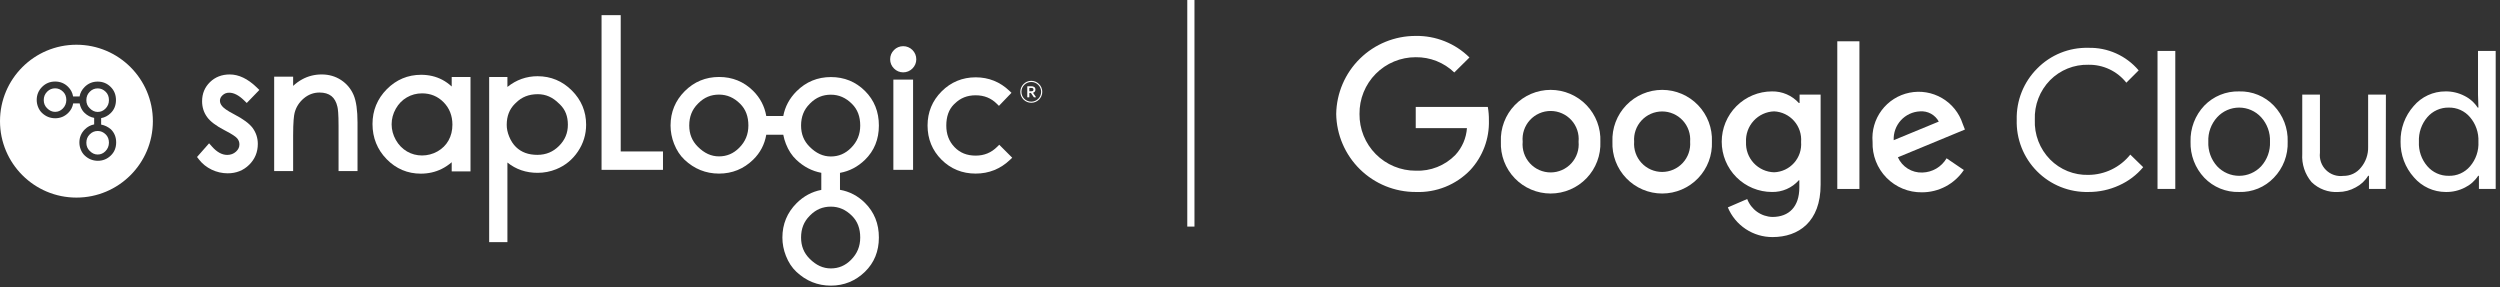
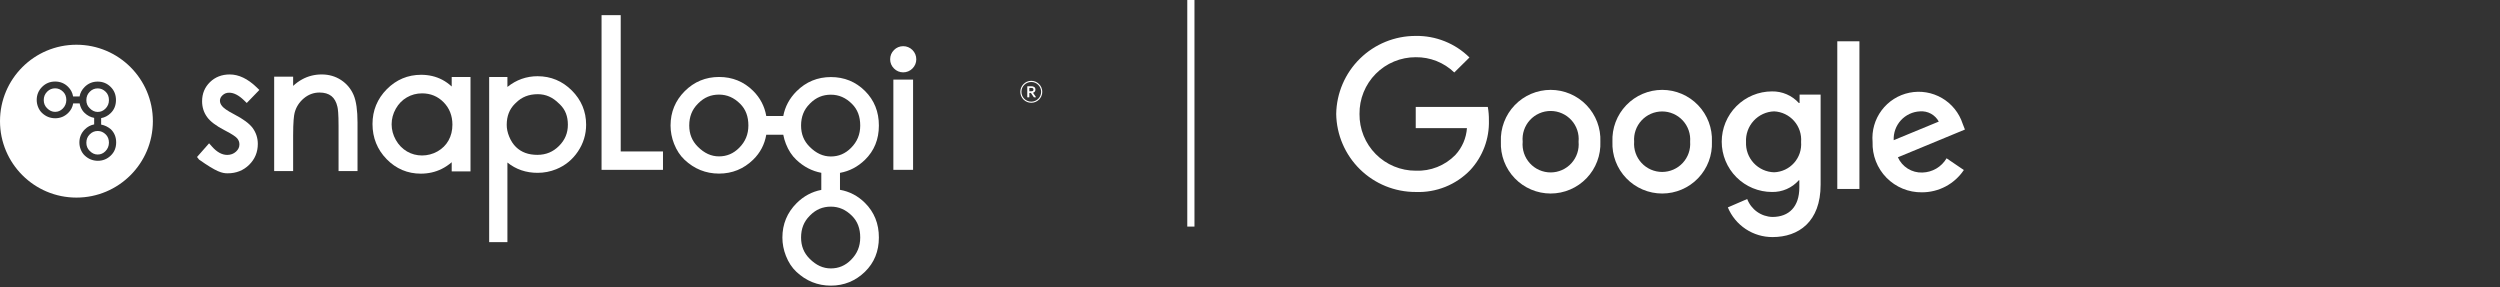
<svg xmlns="http://www.w3.org/2000/svg" width="348" height="40" viewBox="0 0 348 40" fill="none">
  <rect x="0" y="0" width="348" height="40" fill="#333333" stroke="none" />
  <g clip-path="url(#clip0_6_1135)">
    <path d="M14.674 15.126C15.004 14.796 15.164 14.413 15.164 13.941C15.164 13.46 15.021 13.086 14.728 12.793C14.398 12.463 14.033 12.303 13.606 12.303C13.178 12.303 12.813 12.454 12.51 12.757L12.475 12.793C12.172 13.095 12.021 13.478 12.021 13.941C12.021 14.386 12.163 14.752 12.484 15.063C12.822 15.411 13.187 15.58 13.606 15.58C14.024 15.58 14.371 15.428 14.674 15.126Z" fill="white" />
    <path d="M7.675 12.294C7.247 12.294 6.882 12.445 6.579 12.748L6.544 12.784C6.241 13.095 6.09 13.469 6.09 13.932C6.09 14.386 6.241 14.752 6.544 15.054C6.882 15.402 7.256 15.571 7.666 15.571C8.084 15.571 8.432 15.419 8.734 15.117C9.064 14.787 9.224 14.404 9.233 13.932C9.233 13.452 9.091 13.078 8.797 12.784C8.467 12.454 8.102 12.294 7.675 12.294Z" fill="white" />
    <path d="M10.64 6.227C4.764 6.227 0 10.991 0 16.866C0 22.742 4.764 27.505 10.64 27.505C16.517 27.505 21.28 22.742 21.28 16.866C21.28 10.991 16.517 6.227 10.64 6.227ZM15.431 21.643C14.932 22.133 14.318 22.382 13.623 22.382C12.92 22.382 12.305 22.133 11.789 21.643C11.557 21.43 11.37 21.145 11.237 20.806C11.112 20.495 11.05 20.165 11.05 19.836C11.05 19.133 11.299 18.518 11.798 18.02C12.172 17.645 12.608 17.414 13.107 17.316V16.408C12.608 16.319 12.163 16.087 11.78 15.722C11.548 15.508 11.361 15.224 11.228 14.885C11.165 14.725 11.121 14.565 11.085 14.396H10.186C10.097 14.912 9.865 15.357 9.491 15.722C8.993 16.212 8.387 16.461 7.684 16.461C6.98 16.461 6.366 16.212 5.849 15.722C5.618 15.508 5.431 15.224 5.297 14.885C5.172 14.574 5.11 14.244 5.11 13.915C5.11 13.211 5.359 12.597 5.858 12.098C6.357 11.6 6.962 11.35 7.675 11.35C8.387 11.35 8.993 11.6 9.482 12.089C9.856 12.463 10.088 12.909 10.177 13.425H11.076C11.165 12.926 11.406 12.481 11.78 12.107C12.279 11.609 12.884 11.359 13.597 11.359C14.309 11.359 14.915 11.609 15.404 12.098C15.903 12.588 16.143 13.202 16.143 13.932C16.143 14.663 15.894 15.277 15.404 15.749C15.021 16.123 14.576 16.354 14.078 16.443V17.343C14.585 17.432 15.03 17.663 15.431 17.993C15.93 18.483 16.17 19.097 16.17 19.827C16.17 20.557 15.921 21.172 15.431 21.643Z" fill="white" />
    <path d="M13.606 18.233C13.178 18.233 12.813 18.384 12.51 18.687L12.475 18.723C12.172 19.026 12.021 19.408 12.021 19.871C12.021 20.326 12.172 20.691 12.475 20.993C12.813 21.34 13.178 21.51 13.597 21.51C14.015 21.51 14.363 21.358 14.665 21.056C14.995 20.726 15.155 20.343 15.164 19.871C15.164 19.39 15.021 19.017 14.728 18.723C14.398 18.393 14.033 18.233 13.606 18.233Z" fill="white" />
    <path d="M49.224 13.23C48.851 12.36 48.263 11.655 47.477 11.139C46.692 10.625 45.785 10.363 44.78 10.363C43.804 10.363 42.889 10.592 42.061 11.045C41.623 11.283 41.202 11.588 40.804 11.957V10.674H38.164V23.816H40.804V18.85C40.804 16.937 40.916 16.083 41.009 15.708C41.214 14.909 41.648 14.229 42.298 13.684C42.937 13.152 43.667 12.881 44.471 12.881C45.161 12.881 45.72 13.044 46.128 13.368C46.535 13.689 46.818 14.193 46.971 14.87C47.043 15.161 47.127 15.856 47.127 17.523V23.816H49.767V17.067C49.767 15.361 49.584 14.07 49.224 13.23Z" fill="white" />
    <path d="M71.665 14.455C71.741 14.385 71.798 14.334 71.831 14.299C72.626 13.505 73.61 13.116 74.842 13.111H74.863C75.969 13.111 76.93 13.533 77.801 14.405L77.838 14.438C77.864 14.458 77.907 14.501 77.967 14.561C78.695 15.277 79.048 16.193 79.048 17.361C79.048 18.52 78.646 19.485 77.815 20.314C76.984 21.144 76.01 21.55 74.809 21.556C73.557 21.556 72.583 21.201 71.827 20.469C71.437 20.091 71.116 19.597 70.873 19.001C70.644 18.434 70.529 17.886 70.535 17.364C70.54 16.16 70.914 15.206 71.665 14.455ZM79.6 12.597C78.279 11.277 76.674 10.609 74.83 10.609C73.278 10.609 71.868 11.111 70.632 12.102V10.715H68.091V33.701H70.632V22.623C71.812 23.576 73.222 24.058 74.83 24.058C75.734 24.058 76.605 23.889 77.421 23.557C78.669 23.053 79.686 22.224 80.445 21.093C81.204 19.966 81.589 18.709 81.589 17.361C81.589 15.518 80.92 13.915 79.6 12.597Z" fill="white" />
-     <path d="M32.63 15.93C31.538 15.369 31.107 15.002 30.932 14.789C30.716 14.531 30.616 14.288 30.616 14.021C30.616 13.729 30.73 13.486 30.98 13.257C31.24 13.014 31.534 12.903 31.904 12.903C32.547 12.903 33.237 13.258 33.959 13.957L34.348 14.336L36.103 12.522L35.712 12.144C34.487 10.962 33.233 10.364 31.982 10.364C30.885 10.364 29.961 10.72 29.235 11.425C28.502 12.135 28.131 13.033 28.131 14.099C28.131 14.914 28.364 15.65 28.823 16.287C29.261 16.901 30.074 17.516 31.237 18.117C32.415 18.717 32.859 19.074 33.019 19.264C33.23 19.518 33.327 19.784 33.327 20.102C33.327 20.49 33.175 20.81 32.85 21.109C32.518 21.411 32.107 21.564 31.628 21.564C30.907 21.564 30.195 21.175 29.513 20.406L29.105 19.948L27.426 21.854L27.703 22.209C28.168 22.806 28.761 23.28 29.467 23.618C30.173 23.955 30.922 24.125 31.694 24.125C32.882 24.125 33.887 23.726 34.684 22.938C35.484 22.149 35.888 21.172 35.888 20.036C35.888 19.221 35.648 18.477 35.171 17.817C34.708 17.198 33.853 16.563 32.63 15.93Z" fill="white" />
+     <path d="M32.63 15.93C31.538 15.369 31.107 15.002 30.932 14.789C30.716 14.531 30.616 14.288 30.616 14.021C30.616 13.729 30.73 13.486 30.98 13.257C31.24 13.014 31.534 12.903 31.904 12.903C32.547 12.903 33.237 13.258 33.959 13.957L34.348 14.336L36.103 12.522L35.712 12.144C34.487 10.962 33.233 10.364 31.982 10.364C30.885 10.364 29.961 10.72 29.235 11.425C28.502 12.135 28.131 13.033 28.131 14.099C28.131 14.914 28.364 15.65 28.823 16.287C29.261 16.901 30.074 17.516 31.237 18.117C32.415 18.717 32.859 19.074 33.019 19.264C33.23 19.518 33.327 19.784 33.327 20.102C33.327 20.49 33.175 20.81 32.85 21.109C32.518 21.411 32.107 21.564 31.628 21.564C30.907 21.564 30.195 21.175 29.513 20.406L29.105 19.948L27.426 21.854L27.703 22.209C30.173 23.955 30.922 24.125 31.694 24.125C32.882 24.125 33.887 23.726 34.684 22.938C35.484 22.149 35.888 21.172 35.888 20.036C35.888 19.221 35.648 18.477 35.171 17.817C34.708 17.198 33.853 16.563 32.63 15.93Z" fill="white" />
    <path d="M62.976 17.354C62.976 18.169 62.794 18.91 62.432 19.556C62.075 20.193 61.554 20.707 60.886 21.084C59.564 21.827 57.92 21.83 56.654 21.084C56.006 20.703 55.482 20.163 55.097 19.477C54.71 18.789 54.514 18.059 54.514 17.309C54.514 16.552 54.709 15.822 55.091 15.142C55.473 14.463 55.992 13.93 56.634 13.558C57.278 13.184 57.99 12.995 58.751 12.995C59.935 12.995 60.946 13.413 61.754 14.237C62.565 15.064 62.976 16.113 62.976 17.354ZM62.877 10.721V12.04C62.469 11.663 62.031 11.351 61.564 11.104C60.686 10.645 59.697 10.411 58.623 10.411C56.768 10.411 55.157 11.089 53.838 12.423C52.52 13.757 51.852 15.384 51.852 17.26C51.852 19.169 52.514 20.816 53.819 22.154C55.127 23.493 56.728 24.173 58.579 24.173C59.619 24.173 60.593 23.954 61.473 23.52C61.966 23.276 62.436 22.963 62.877 22.583V23.862H65.494V10.721H62.877Z" fill="white" />
    <path d="M86.403 21.082V2.109H83.736V23.642H92.288V21.082H86.403Z" fill="white" />
-     <path d="M139.095 20.148L138.818 20.425C137.985 21.257 137.002 21.662 135.812 21.662C134.599 21.662 133.636 21.276 132.87 20.481C132.098 19.679 131.724 18.696 131.724 17.473C131.724 16.234 132.074 15.252 132.763 14.553C132.839 14.493 132.893 14.44 132.912 14.414C133.692 13.641 134.642 13.265 135.812 13.265C136.997 13.265 137.963 13.653 138.77 14.456L139.052 14.735L140.798 12.919L140.514 12.648C139.202 11.398 137.624 10.763 135.821 10.763C133.972 10.763 132.373 11.422 131.074 12.721C129.775 14.022 129.116 15.618 129.116 17.469C129.116 19.338 129.768 20.938 131.055 22.224C132.342 23.511 133.943 24.163 135.812 24.163C137.658 24.163 139.274 23.513 140.61 22.231L140.9 21.953L139.095 20.148Z" fill="white" />
    <path d="M118.458 36.175C117.658 36.976 116.74 37.364 115.655 37.364C114.567 37.364 113.601 36.923 112.698 36.012C111.897 35.213 111.509 34.251 111.509 33.065C111.509 31.84 111.898 30.854 112.698 30.05L112.785 29.963C113.59 29.156 114.53 28.764 115.655 28.764C116.773 28.764 117.737 29.185 118.603 30.05C119.369 30.818 119.743 31.804 119.743 33.065C119.743 34.294 119.322 35.31 118.458 36.175ZM111.509 17.481C111.509 16.257 111.898 15.27 112.698 14.467L112.785 14.379C113.59 13.573 114.53 13.181 115.655 13.181C116.774 13.181 117.738 13.602 118.603 14.467C119.369 15.233 119.743 16.22 119.743 17.481C119.743 18.71 119.322 19.727 118.458 20.592C117.658 21.391 116.74 21.781 115.655 21.781C114.567 21.781 113.601 21.338 112.698 20.427C111.897 19.63 111.509 18.664 111.509 17.481ZM102.891 20.579C102.09 21.38 101.173 21.768 100.088 21.768C99 21.768 98.034 21.325 97.131 20.416C96.331 19.615 95.942 18.651 95.942 17.468C95.942 16.245 96.332 15.259 97.131 14.454L97.219 14.366C98.024 13.56 98.962 13.169 100.088 13.169C101.206 13.169 102.17 13.589 103.037 14.454C103.803 15.22 104.175 16.207 104.175 17.468C104.175 18.697 103.756 19.715 102.891 20.579ZM116.926 26.422V24.062C118.236 23.827 119.405 23.219 120.408 22.242C121.69 20.993 122.34 19.39 122.34 17.483C122.347 15.568 121.697 13.945 120.406 12.661C119.116 11.377 117.52 10.727 115.664 10.727C113.802 10.727 112.192 11.392 110.884 12.701C109.896 13.688 109.277 14.843 109.031 16.151H106.665C106.431 14.8 105.821 13.626 104.839 12.648C103.548 11.366 101.954 10.714 100.098 10.714C98.234 10.714 96.626 11.379 95.317 12.688C94.007 13.998 93.341 15.607 93.341 17.468C93.341 18.339 93.507 19.2 93.834 20.025C94.182 20.911 94.669 21.655 95.281 22.232C96.636 23.514 98.254 24.164 100.088 24.164C101.924 24.164 103.524 23.512 104.841 22.227C105.825 21.269 106.433 20.104 106.665 18.752H109.03C109.113 19.187 109.236 19.617 109.402 20.038C109.75 20.926 110.237 21.669 110.849 22.245C111.866 23.207 113.031 23.813 114.325 24.055V26.435C113.021 26.682 111.868 27.302 110.884 28.284C109.574 29.595 108.909 31.204 108.909 33.065C108.909 33.933 109.075 34.793 109.402 35.621C109.751 36.512 110.238 37.254 110.849 37.828C112.205 39.11 113.822 39.76 115.655 39.76C117.49 39.76 119.09 39.108 120.408 37.825C121.69 36.576 122.34 34.975 122.34 33.066C122.347 31.15 121.697 29.529 120.406 28.245C119.42 27.263 118.251 26.654 116.926 26.422Z" fill="white" />
    <path d="M127.1 11.081H124.356V23.641H127.1V11.081Z" fill="white" />
    <path d="M125.722 10.072C126.216 10.072 126.663 9.885 127.011 9.536C127.366 9.179 127.547 8.748 127.547 8.254C127.547 7.757 127.36 7.31 127.012 6.961C126.669 6.616 126.212 6.427 125.726 6.427C125.242 6.427 124.786 6.617 124.444 6.961C124.095 7.31 123.91 7.757 123.91 8.254C123.91 8.748 124.089 9.179 124.444 9.536C124.794 9.885 125.235 10.072 125.722 10.072Z" fill="white" />
    <path d="M143.556 11.251C144.398 11.251 145.084 11.937 145.084 12.779C145.084 13.625 144.398 14.307 143.556 14.307C142.709 14.307 142.027 13.625 142.027 12.779C142.027 11.937 142.709 11.251 143.556 11.251ZM143.556 14.151C144.309 14.151 144.924 13.541 144.924 12.779C144.924 12.025 144.309 11.411 143.556 11.411C142.793 11.411 142.183 12.025 142.183 12.779C142.183 13.541 142.793 14.151 143.556 14.151ZM143.796 12.914L144.191 13.491C144.213 13.537 144.191 13.549 144.145 13.549H143.973C143.935 13.549 143.914 13.537 143.888 13.507L143.505 12.939H143.282V13.507C143.282 13.541 143.269 13.549 143.231 13.549H143.05C143.008 13.549 142.996 13.541 142.996 13.507V12.05C142.996 12.017 143.012 12.008 143.05 12.008H143.585C143.842 12.008 144.133 12.109 144.133 12.472C144.133 12.724 143.977 12.863 143.796 12.914ZM143.581 12.703C143.766 12.703 143.859 12.623 143.859 12.472C143.859 12.307 143.762 12.244 143.577 12.244H143.282V12.703H143.581Z" fill="white" />
  </g>
  <line x1="165.77" y1="2.18557e-08" x2="165.77" y2="31.54" stroke="white" />
-   <path d="M290.703 26.724C289.377 26.754 288.06 26.515 286.83 26.019C285.601 25.524 284.485 24.783 283.552 23.841C282.618 22.9 281.887 21.779 281.401 20.545C280.916 19.312 280.687 17.992 280.728 16.667C280.694 15.351 280.928 14.041 281.415 12.818C281.902 11.595 282.633 10.483 283.563 9.551C284.49 8.603 285.602 7.857 286.831 7.359C288.059 6.861 289.377 6.623 290.703 6.658C292.03 6.625 293.347 6.89 294.558 7.433C295.77 7.976 296.844 8.784 297.702 9.796L295.987 11.511C295.358 10.716 294.554 10.077 293.637 9.644C292.721 9.211 291.716 8.995 290.703 9.015C289.715 8.99 288.732 9.168 287.815 9.537C286.899 9.907 286.067 10.459 285.371 11.161C284.661 11.886 284.106 12.748 283.741 13.695C283.375 14.642 283.208 15.653 283.248 16.667C283.205 17.685 283.371 18.701 283.736 19.653C284.101 20.604 284.658 21.47 285.371 22.197C286.065 22.901 286.897 23.455 287.814 23.825C288.731 24.194 289.714 24.371 290.703 24.344C291.824 24.338 292.93 24.082 293.939 23.593C294.949 23.105 295.836 22.396 296.536 21.52L298.332 23.27C297.423 24.358 296.278 25.223 294.984 25.802C293.641 26.418 292.18 26.733 290.703 26.724ZM302.8 7.09V26.304H300.327V7.09H302.8ZM304.924 19.724C304.897 18.803 305.052 17.886 305.38 17.025C305.708 16.164 306.203 15.377 306.837 14.707C307.464 14.058 308.219 13.546 309.054 13.205C309.89 12.863 310.787 12.7 311.69 12.724C312.589 12.699 313.483 12.862 314.315 13.204C315.147 13.545 315.898 14.057 316.52 14.707C317.159 15.373 317.659 16.159 317.99 17.021C318.32 17.883 318.475 18.802 318.444 19.724C318.478 20.647 318.325 21.567 317.995 22.429C317.664 23.291 317.162 24.077 316.52 24.74C315.9 25.393 315.149 25.907 314.317 26.248C313.484 26.59 312.589 26.752 311.69 26.724C310.787 26.751 309.889 26.589 309.053 26.247C308.217 25.905 307.462 25.392 306.837 24.74C306.203 24.071 305.708 23.284 305.38 22.423C305.052 21.562 304.897 20.645 304.924 19.724ZM307.397 19.724C307.34 20.986 307.784 22.219 308.633 23.154C309.026 23.57 309.5 23.902 310.025 24.129C310.551 24.356 311.117 24.473 311.69 24.473C312.262 24.473 312.829 24.356 313.354 24.129C313.88 23.902 314.354 23.57 314.746 23.154C315.595 22.219 316.04 20.986 315.983 19.724C316.037 18.47 315.593 17.245 314.746 16.317C314.357 15.895 313.885 15.557 313.359 15.326C312.833 15.095 312.264 14.976 311.69 14.976C311.115 14.976 310.547 15.095 310.021 15.326C309.495 15.557 309.022 15.895 308.633 16.317C307.787 17.245 307.342 18.47 307.397 19.724ZM332.094 26.304H329.76V24.472H329.644C329.227 25.157 328.629 25.714 327.917 26.082C327.177 26.501 326.341 26.722 325.491 26.724C324.809 26.768 324.125 26.668 323.484 26.431C322.843 26.194 322.258 25.824 321.769 25.347C320.845 24.253 320.381 22.844 320.474 21.416V13.168H322.936V21.264C322.884 21.702 322.934 22.146 323.079 22.563C323.225 22.979 323.464 23.357 323.778 23.668C324.092 23.978 324.472 24.213 324.89 24.354C325.308 24.495 325.753 24.54 326.191 24.484C326.663 24.492 327.131 24.391 327.558 24.189C327.985 23.986 328.359 23.688 328.652 23.317C329.318 22.516 329.67 21.5 329.644 20.459V13.168H332.117L332.094 26.304ZM340.447 26.724C339.607 26.723 338.777 26.542 338.014 26.192C337.251 25.841 336.573 25.33 336.025 24.694C334.8 23.331 334.133 21.556 334.159 19.724C334.119 17.901 334.769 16.13 335.978 14.766C336.522 14.123 337.199 13.608 337.963 13.255C338.727 12.902 339.559 12.721 340.4 12.724C341.32 12.709 342.23 12.921 343.048 13.343C343.798 13.712 344.434 14.276 344.891 14.976H344.996L344.938 13.168V7.09H347.4V26.304H345.066V24.472H344.961C344.504 25.172 343.868 25.736 343.118 26.105C342.293 26.53 341.375 26.743 340.447 26.724ZM340.855 24.472C341.418 24.49 341.978 24.381 342.493 24.153C343.008 23.925 343.465 23.583 343.83 23.154C344.646 22.203 345.063 20.975 344.996 19.724C345.053 18.482 344.636 17.264 343.83 16.317C343.466 15.885 343.01 15.54 342.495 15.308C341.98 15.076 341.42 14.962 340.855 14.976C340.291 14.967 339.732 15.083 339.218 15.315C338.704 15.547 338.247 15.889 337.88 16.317C337.074 17.264 336.657 18.482 336.713 19.724C336.649 20.967 337.067 22.188 337.88 23.13C338.247 23.559 338.704 23.901 339.218 24.133C339.732 24.365 340.291 24.481 340.855 24.472Z" fill="white" />
  <path d="M197.071 26.724C194.168 26.733 191.378 25.599 189.306 23.566C187.234 21.533 186.046 18.765 186 15.863C186.046 12.96 187.234 10.192 189.306 8.159C191.378 6.126 194.168 4.992 197.071 5.001C198.454 4.978 199.828 5.232 201.112 5.747C202.396 6.261 203.565 7.027 204.549 8L202.437 10.088C200.998 8.702 199.07 7.939 197.071 7.965C196.036 7.961 195.011 8.164 194.055 8.561C193.1 8.957 192.232 9.54 191.504 10.275C190.776 11.01 190.201 11.883 189.812 12.842C189.424 13.801 189.231 14.828 189.243 15.863C189.231 16.897 189.424 17.924 189.812 18.883C190.201 19.843 190.776 20.715 191.504 21.45C192.232 22.185 193.1 22.768 194.055 23.164C195.011 23.561 196.036 23.764 197.071 23.76C198.09 23.802 199.107 23.63 200.056 23.254C201.004 22.878 201.863 22.308 202.577 21.579C203.529 20.552 204.102 19.231 204.199 17.834H197.071V14.883H207.104C207.213 15.495 207.264 16.116 207.255 16.738C207.334 19.298 206.404 21.786 204.666 23.667C203.687 24.684 202.504 25.482 201.196 26.008C199.887 26.535 198.481 26.779 197.071 26.724Z" fill="white" />
  <path d="M222.771 19.724C222.81 20.657 222.659 21.589 222.328 22.462C221.998 23.336 221.494 24.133 220.847 24.807C220.2 25.481 219.424 26.017 218.565 26.383C217.706 26.749 216.782 26.938 215.848 26.938C214.914 26.938 213.989 26.749 213.13 26.383C212.271 26.017 211.495 25.481 210.848 24.807C210.201 24.133 209.698 23.336 209.367 22.462C209.036 21.589 208.885 20.657 208.924 19.724C208.885 18.791 209.036 17.86 209.367 16.986C209.698 16.113 210.201 15.315 210.848 14.642C211.495 13.968 212.271 13.432 213.13 13.065C213.989 12.699 214.914 12.51 215.848 12.51C216.782 12.51 217.706 12.699 218.565 13.065C219.424 13.432 220.2 13.968 220.847 14.642C221.494 15.315 221.998 16.113 222.328 16.986C222.659 17.86 222.81 18.791 222.771 19.724ZM219.738 19.724C219.79 19.182 219.727 18.636 219.555 18.119C219.383 17.603 219.105 17.128 218.739 16.725C218.372 16.323 217.926 16.001 217.428 15.781C216.93 15.56 216.392 15.447 215.848 15.447C215.303 15.447 214.765 15.56 214.267 15.781C213.769 16.001 213.323 16.323 212.956 16.725C212.59 17.128 212.312 17.603 212.14 18.119C211.968 18.636 211.906 19.182 211.957 19.724C211.906 20.266 211.968 20.813 212.14 21.329C212.312 21.846 212.59 22.321 212.956 22.723C213.323 23.126 213.769 23.448 214.267 23.668C214.765 23.888 215.303 24.002 215.848 24.002C216.392 24.002 216.93 23.888 217.428 23.668C217.926 23.448 218.372 23.126 218.739 22.723C219.105 22.321 219.383 21.846 219.555 21.329C219.727 20.813 219.79 20.266 219.738 19.724Z" fill="white" />
  <path d="M238.299 19.724C238.337 20.657 238.187 21.589 237.856 22.462C237.525 23.336 237.021 24.133 236.375 24.807C235.728 25.481 234.952 26.017 234.093 26.383C233.233 26.749 232.309 26.938 231.375 26.938C230.441 26.938 229.517 26.749 228.658 26.383C227.799 26.017 227.022 25.481 226.376 24.807C225.729 24.133 225.225 23.336 224.894 22.462C224.564 21.589 224.413 20.657 224.451 19.724C224.413 18.791 224.564 17.86 224.894 16.986C225.225 16.113 225.729 15.315 226.376 14.642C227.022 13.968 227.799 13.432 228.658 13.065C229.517 12.699 230.441 12.51 231.375 12.51C232.309 12.51 233.233 12.699 234.093 13.065C234.952 13.432 235.728 13.968 236.375 14.642C237.021 15.315 237.525 16.113 237.856 16.986C238.187 17.86 238.337 18.791 238.299 19.724ZM235.266 19.724C235.307 19.187 235.238 18.647 235.061 18.139C234.884 17.63 234.603 17.163 234.237 16.768C233.872 16.373 233.428 16.057 232.934 15.841C232.441 15.626 231.908 15.514 231.369 15.514C230.831 15.514 230.298 15.626 229.804 15.841C229.311 16.057 228.867 16.373 228.501 16.768C228.135 17.163 227.855 17.63 227.678 18.139C227.501 18.647 227.431 19.187 227.473 19.724C227.431 20.261 227.501 20.801 227.678 21.31C227.855 21.819 228.135 22.285 228.501 22.681C228.867 23.076 229.311 23.391 229.804 23.607C230.298 23.823 230.831 23.934 231.369 23.934C231.908 23.934 232.441 23.823 232.934 23.607C233.428 23.391 233.872 23.076 234.237 22.681C234.603 22.285 234.884 21.819 235.061 21.31C235.238 20.801 235.307 20.261 235.266 19.724Z" fill="white" />
  <path d="M253.43 13.167V25.72C253.43 30.876 250.362 33 246.745 33C245.414 33.007 244.111 32.618 243.002 31.883C241.892 31.147 241.027 30.099 240.515 28.87L243.21 27.703C243.482 28.419 243.959 29.037 244.582 29.482C245.205 29.926 245.945 30.176 246.71 30.2C249.043 30.2 250.467 28.765 250.467 26.093V25.09H250.397C249.93 25.617 249.354 26.035 248.71 26.317C248.065 26.599 247.367 26.738 246.663 26.723C244.807 26.723 243.027 25.986 241.714 24.673C240.401 23.36 239.664 21.58 239.664 19.724C239.664 17.867 240.401 16.087 241.714 14.774C243.027 13.462 244.807 12.724 246.663 12.724C247.364 12.711 248.06 12.848 248.704 13.126C249.348 13.403 249.925 13.815 250.397 14.334H250.502V13.167H253.43ZM250.712 19.77C250.754 19.241 250.69 18.709 250.523 18.206C250.356 17.702 250.089 17.237 249.739 16.839C249.388 16.44 248.961 16.117 248.483 15.887C248.005 15.657 247.485 15.525 246.955 15.501C246.417 15.52 245.888 15.646 245.398 15.872C244.909 16.098 244.47 16.419 244.106 16.817C243.743 17.214 243.462 17.68 243.28 18.187C243.098 18.694 243.019 19.232 243.047 19.77C243.022 20.305 243.104 20.839 243.287 21.341C243.471 21.843 243.753 22.304 244.117 22.696C244.481 23.088 244.919 23.404 245.407 23.625C245.894 23.846 246.42 23.967 246.955 23.982C247.483 23.963 248.002 23.837 248.48 23.613C248.958 23.388 249.385 23.068 249.736 22.674C250.088 22.279 250.355 21.817 250.523 21.316C250.69 20.815 250.754 20.285 250.712 19.759V19.77Z" fill="white" />
  <path d="M258.831 5.748V26.303H255.751V5.748H258.831Z" fill="white" />
  <path d="M270.964 22.034L273.367 23.667C272.725 24.624 271.857 25.409 270.84 25.95C269.822 26.491 268.687 26.773 267.534 26.77C266.617 26.783 265.707 26.61 264.859 26.261C264.011 25.913 263.243 25.395 262.6 24.741C261.958 24.087 261.455 23.309 261.122 22.454C260.789 21.6 260.633 20.687 260.663 19.77C260.526 18.195 260.974 16.624 261.921 15.358C262.868 14.091 264.249 13.217 265.798 12.903C267.348 12.589 268.96 12.856 270.326 13.653C271.691 14.451 272.716 15.723 273.204 17.227L273.519 18.032L264.186 21.894C264.477 22.547 264.957 23.099 265.564 23.477C266.171 23.856 266.877 24.044 267.592 24.017C268.277 24.001 268.946 23.811 269.536 23.464C270.126 23.117 270.618 22.624 270.964 22.034ZM263.603 19.514L269.879 16.924C269.628 16.459 269.247 16.078 268.783 15.825C268.319 15.572 267.792 15.46 267.266 15.501C266.762 15.523 266.267 15.645 265.81 15.859C265.352 16.073 264.942 16.375 264.602 16.747C264.262 17.12 263.998 17.556 263.827 18.031C263.655 18.506 263.579 19.01 263.603 19.514Z" fill="white" />
  <defs>
    <clipPath id="clip0_6_1135">
      <rect width="145.084" height="38.108" fill="white" transform="translate(0 1.892)" />
    </clipPath>
  </defs>
</svg>